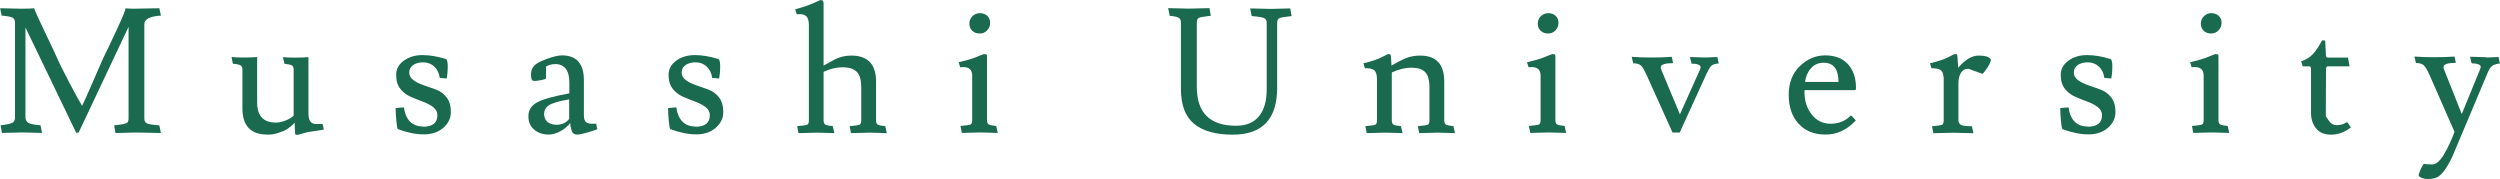
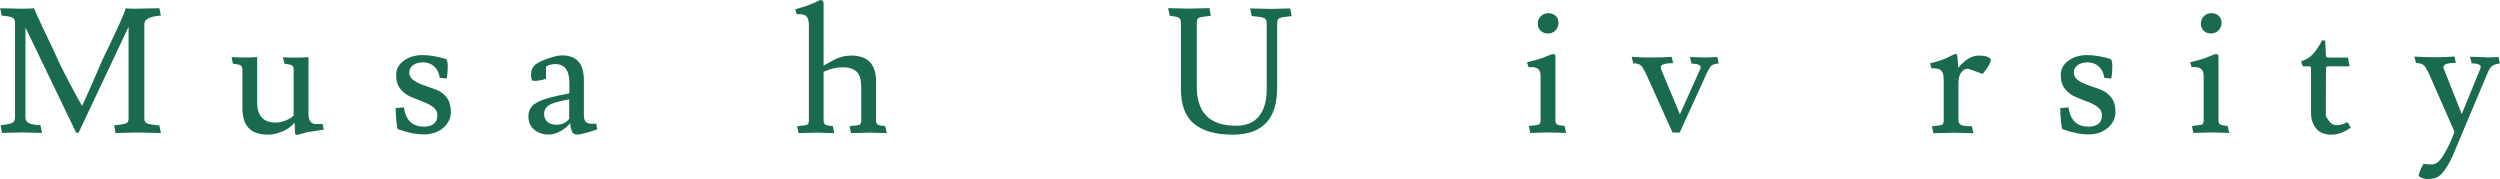
<svg xmlns="http://www.w3.org/2000/svg" id="_レイヤー_2" data-name="レイヤー 2" viewBox="0 0 258.23 18.49">
  <defs>
    <style>
      .cls-1 {
        fill: #196a4f;
        stroke-width: 0px;
      }
    </style>
  </defs>
  <g id="_1" data-name="1">
    <g>
      <path class="cls-1" d="M0,.85l2.21.05c.65,0,1.09-.02,1.31-.05.12.34.53,1.24,1.23,2.7.7,1.46,1.12,2.35,1.24,2.65.13.31.52,1.09,1.18,2.35.66,1.26,1.1,2.05,1.31,2.38.11-.2.48-1.03,1.11-2.47.63-1.44.99-2.27,1.09-2.5.31-.61.77-1.57,1.38-2.89.61-1.31.91-2.05.91-2.21.23.02.51.04.84.04s1.21-.02,2.65-.05l.16.76c-1.14.07-1.71.37-1.71.88v9.76c0,.25.09.42.28.5.19.08.61.15,1.27.2l.16.79c-1.55-.04-2.44-.05-2.66-.05l-2.03.05-.14-.79c.68-.07,1.1-.14,1.26-.22.16-.07.23-.23.23-.49V2.77l-5.15,10.91-.25.05L2.63,2.84v9.27c0,.26.1.46.3.58.2.12.61.2,1.25.25l.16.79-2.11-.05-2.03.05-.14-.79c.64-.07,1.04-.16,1.22-.26.18-.1.27-.29.27-.57V2.32c0-.24-.09-.4-.26-.5-.17-.09-.55-.16-1.12-.21l-.16-.77Z" />
      <path class="cls-1" d="M27.61,13.9c-1.72,0-2.57-.91-2.57-2.72v-4c0-.2-.06-.34-.18-.42-.12-.08-.39-.14-.81-.19l-.13-.68c.32.04.77.05,1.32.05s1-.02,1.32-.05v4.68c0,1.39.64,2.09,1.91,2.09.34,0,.68-.07,1.03-.21.35-.14.62-.31.83-.51v-4.75c0-.22-.06-.36-.17-.43-.11-.07-.38-.13-.78-.18l-.16-.68c.3.04.74.05,1.32.05s1.02-.02,1.32-.05v5.78c0,.4.06.68.19.86.13.18.33.27.62.27h.65l.13.58c-.14.02-.4.06-.78.12-.38.05-.64.09-.78.12-.14.02-.35.07-.6.15-.26.08-.45.13-.58.15-.16,0-.23-.04-.23-.13l-.05-1.12c-.19.19-.32.32-.4.37s-.17.13-.3.23c-.13.1-.26.17-.4.23-.14.06-.3.12-.48.18-.36.14-.77.22-1.22.22Z" />
      <path class="cls-1" d="M43.7,13.09c.98,0,1.48-.4,1.48-1.19,0-.34-.15-.61-.44-.84-.29-.22-.65-.41-1.06-.56-.41-.15-.83-.32-1.25-.5-.42-.18-.78-.45-1.07-.81-.29-.36-.44-.84-.44-1.45s.27-1.1.8-1.48c.53-.38,1.17-.57,1.92-.57s1.55.14,2.43.41c.12.07.18.34.18.79s-.04.86-.11,1.22l-.72-.07c-.06-.48-.25-.87-.56-1.16-.31-.29-.69-.44-1.14-.44s-.8.1-1.06.29c-.26.19-.39.44-.39.76s.15.58.44.79c.29.22.65.39,1.07.53.42.14.84.29,1.27.45.43.16.79.43,1.08.8.29.37.44.88.44,1.51s-.26,1.18-.78,1.63c-.52.45-1.19.68-2.01.68s-1.71-.18-2.68-.54c-.06-.04-.11-.31-.16-.83-.05-.52-.07-.94-.07-1.26v-.09l.85-.07c.19,1.32.86,1.98,2,1.98Z" />
      <path class="cls-1" d="M61.07,12.78h.38c.06,0,.1,0,.13-.02.05.31.09.5.13.58-.14.07-.47.18-.98.33-.51.15-.89.23-1.12.23s-.41-.09-.5-.26-.17-.48-.22-.93c-.2.29-.51.55-.91.79-.4.24-.81.37-1.21.4h-.09c-.58,0-1.07-.16-1.48-.49-.41-.32-.62-.79-.62-1.4s.28-1.08.85-1.41c.57-.33,1.69-.65,3.38-.96v-1.08c0-1.3-.49-1.94-1.46-1.94-.34,0-.65.08-.95.25v1.22c0,.06-.16.12-.48.18-.32.06-.53.09-.63.09s-.2-.01-.3-.04c-.1-.1-.14-.31-.14-.65s.1-.61.29-.83c.18-.24.61-.49,1.3-.74.68-.25,1.22-.38,1.6-.38,1.51,0,2.27.85,2.27,2.56v3.6c0,.38.08.63.23.74s.34.16.57.16ZM57.42,12.89c.61,0,1.07-.2,1.37-.61v-2.02c-1.03.18-1.72.38-2.07.6-.35.22-.52.54-.52.94.02.37.15.65.38.82.23.17.51.26.85.26Z" />
-       <path class="cls-1" d="M71.84,13.09c.98,0,1.48-.4,1.48-1.19,0-.34-.15-.61-.44-.84-.29-.22-.65-.41-1.06-.56-.41-.15-.83-.32-1.25-.5-.42-.18-.78-.45-1.07-.81-.29-.36-.44-.84-.44-1.45s.27-1.1.8-1.48c.53-.38,1.17-.57,1.92-.57s1.55.14,2.43.41c.12.07.18.34.18.79s-.04.86-.11,1.22l-.72-.07c-.06-.48-.25-.87-.56-1.16-.31-.29-.69-.44-1.14-.44s-.8.1-1.06.29c-.26.19-.39.44-.39.76s.15.58.44.79c.29.22.65.39,1.07.53.42.14.84.29,1.27.45.43.16.79.43,1.08.8.29.37.44.88.44,1.51s-.26,1.18-.78,1.63c-.52.45-1.19.68-2.01.68s-1.71-.18-2.68-.54c-.06-.04-.11-.31-.16-.83-.05-.52-.07-.94-.07-1.26v-.09l.85-.07c.19,1.32.86,1.98,2,1.98Z" />
      <path class="cls-1" d="M82.57,1.46l-.27.02-.16-.52c.94-.24,1.79-.56,2.57-.95.14,0,.24.02.28.06.04.04.07.13.08.28v6.43c.42-.24.74-.42.97-.54.61-.34,1.24-.5,1.89-.5,1.7,0,2.56.89,2.56,2.68v4c0,.22.05.36.16.44.11.08.37.13.79.17l.16.72-1.76-.05-1.94.05-.14-.72c.58-.05.92-.1,1.03-.15.11-.05.17-.21.17-.46v-3.38c0-.77-.15-1.31-.46-1.62-.31-.31-.79-.47-1.46-.47s-1.32.16-1.97.47v5c0,.22.05.36.16.44.11.08.37.13.79.17l.16.72-1.76-.05-1.94.05-.14-.72c.58-.05.92-.1,1.04-.15.11-.05.17-.21.17-.46V2.61c0-.43-.08-.73-.23-.9-.16-.17-.4-.25-.74-.25Z" />
-       <path class="cls-1" d="M101.29,13.68l-1.94.05-.14-.72c.58-.05.92-.1,1.04-.15.11-.05.17-.21.17-.46v-4.57c0-.6-.3-.9-.9-.9-.14,0-.26,0-.34.02l-.16-.52c.78-.19,1.28-.33,1.49-.41l1.1-.43c.16,0,.25.02.29.04.04.03.05.11.05.24v6.53c0,.22.05.36.16.44.11.08.37.13.79.17l.16.72-1.76-.05ZM101.18,3.46c-.3,0-.55-.09-.75-.28-.2-.19-.3-.43-.3-.73s.1-.56.31-.77.46-.32.77-.32.56.09.76.27c.2.18.3.42.3.73s-.1.57-.31.78c-.21.22-.47.32-.77.32Z" />
      <path class="cls-1" d="M131.24.92l2.03-.05.14.79c-.68.07-1.1.14-1.26.22-.16.07-.23.23-.23.49v6.7c0,3.23-1.53,4.84-4.59,4.84-1.75,0-3.08-.37-3.99-1.12-.91-.75-1.36-1.95-1.36-3.59V2.34c0-.24-.07-.4-.22-.5-.14-.09-.46-.16-.94-.21l-.16-.79,2.11.05,2.16-.05.14.79c-.67.07-1.08.14-1.23.21-.15.07-.22.23-.22.5v6.62c0,2.69,1.35,4.03,4.05,4.03,1.06,0,1.85-.33,2.38-.99.53-.66.79-1.58.79-2.77V2.36c0-.25-.09-.42-.28-.5-.19-.08-.61-.15-1.27-.2l-.16-.79,2.11.05Z" />
-       <path class="cls-1" d="M141.26,7.04l-.27.02-.16-.52c.84-.2,1.46-.41,1.85-.61.4-.2.62-.32.67-.34.16,0,.25.01.27.04.05.05.08.43.11,1.15.58-.35,1.08-.61,1.52-.78.44-.17.91-.26,1.43-.26,1.67,0,2.5.89,2.5,2.68v4c0,.22.05.36.16.44.11.08.37.13.79.17l.16.72-1.76-.05-1.94.05-.14-.72c.58-.05.92-.1,1.03-.15.11-.05.17-.21.17-.46v-3.38c0-.77-.15-1.3-.45-1.6-.3-.3-.77-.45-1.42-.45s-1.32.17-2.02.5v4.93c0,.22.05.36.16.44.11.08.37.13.79.17l.16.72-1.76-.05-1.94.05-.14-.72c.58-.05.92-.1,1.03-.15.11-.05.17-.21.17-.46v-4.21c0-.43-.08-.73-.23-.9-.16-.17-.4-.25-.74-.25Z" />
      <path class="cls-1" d="M160,13.68l-1.94.05-.14-.72c.58-.05.92-.1,1.04-.15.11-.05.17-.21.17-.46v-4.57c0-.6-.3-.9-.9-.9-.14,0-.26,0-.34.02l-.16-.52c.78-.19,1.28-.33,1.49-.41l1.1-.43c.16,0,.25.02.29.04.04.03.05.11.05.24v6.53c0,.22.05.36.16.44.11.08.37.13.79.17l.16.72-1.76-.05ZM159.89,3.46c-.3,0-.55-.09-.75-.28-.2-.19-.3-.43-.3-.73s.1-.56.31-.77.46-.32.77-.32.56.09.76.27c.2.18.3.42.3.73s-.11.57-.31.78c-.21.22-.47.32-.77.32Z" />
      <path class="cls-1" d="M176.15,5.94l1.24-.05.14.67h-.07c-.35.04-.59.12-.72.26-.13.14-.29.41-.47.8l-2.77,6.07h-.74l-2.68-5.94c-.23-.5-.42-.83-.58-.98-.16-.15-.43-.23-.8-.23l-.16-.67c.62.05,1.31.07,2.07.07s1.45-.02,2.07-.07l.14.65h-.07c-.8.01-1.21.16-1.21.43,0,.11.04.23.11.38l1.87,4.48,2.03-4.52c.07-.17.11-.28.11-.34,0-.24-.31-.37-.94-.38l-.16-.68,1.58.05Z" />
-       <path class="cls-1" d="M191.61,9.31h-5.22v.23c0,.88.25,1.64.74,2.28.49.64,1.15.96,1.96.96s1.49-.26,2.02-.79c.04-.04.07-.05.09-.05s.05.02.09.05l.4.45c-.9.97-1.94,1.46-3.12,1.46s-2.11-.37-2.79-1.12c-.68-.74-1.02-1.74-1.02-2.98s.38-2.23,1.15-2.97,1.64-1.11,2.63-1.11,1.76.3,2.32.89c.56.59.85,1.43.85,2.49,0,.13-.03.2-.09.2ZM189.9,8.46c0-1.32-.51-1.98-1.53-1.98-.54,0-.98.19-1.31.57-.34.38-.54.85-.61,1.41h3.46Z" />
      <path class="cls-1" d="M199.78,7.04l-.27.02-.16-.52c.84-.2,1.46-.41,1.85-.61.4-.2.62-.32.67-.34.16,0,.25.01.29.04.01.02.05.48.11,1.37.71-.84,1.41-1.26,2.11-1.26s1.12.14,1.26.41c0,.26-.21.67-.63,1.21-.13.18-.21.27-.23.27l-1.44-.52h-.11c-.26,0-.49.13-.67.4-.18.26-.27.64-.27,1.12v3.8c0,.22.09.37.27.47.18.1.55.14,1.12.14l.16.72-2.09-.05-2.05.05-.14-.72c.58-.05.92-.1,1.04-.15.11-.05.17-.21.17-.46v-4.21c0-.43-.08-.73-.23-.9-.16-.17-.4-.25-.74-.25Z" />
      <path class="cls-1" d="M215.64,13.09c.98,0,1.48-.4,1.48-1.19,0-.34-.15-.61-.44-.84-.29-.22-.65-.41-1.06-.56-.41-.15-.83-.32-1.25-.5-.42-.18-.78-.45-1.07-.81-.29-.36-.44-.84-.44-1.45s.27-1.1.8-1.48c.53-.38,1.17-.57,1.92-.57s1.55.14,2.43.41c.12.07.18.34.18.79s-.04.86-.11,1.22l-.72-.07c-.06-.48-.25-.87-.56-1.16-.31-.29-.69-.44-1.14-.44s-.8.1-1.06.29c-.26.19-.39.44-.39.76s.15.58.44.79.65.39,1.07.53c.42.14.84.29,1.27.45.43.16.79.43,1.08.8.29.37.44.88.44,1.51s-.26,1.18-.78,1.63c-.52.45-1.19.68-2.01.68s-1.71-.18-2.68-.54c-.06-.04-.11-.31-.16-.83-.05-.52-.07-.94-.07-1.26v-.09l.85-.07c.19,1.32.86,1.98,2,1.98Z" />
      <path class="cls-1" d="M228.49,13.68l-1.94.05-.14-.72c.58-.05.92-.1,1.04-.15.11-.05.17-.21.17-.46v-4.57c0-.6-.3-.9-.9-.9-.14,0-.26,0-.34.02l-.16-.52c.78-.19,1.28-.33,1.49-.41l1.1-.43c.16,0,.25.02.29.04.04.03.05.11.05.24v6.53c0,.22.05.36.16.44.11.08.37.13.79.17l.16.72-1.76-.05ZM228.38,3.46c-.3,0-.55-.09-.75-.28-.2-.19-.3-.43-.3-.73s.1-.56.31-.77.46-.32.77-.32.56.09.76.27c.2.18.3.42.3.73s-.11.57-.32.78c-.21.22-.47.32-.77.32Z" />
      <path class="cls-1" d="M240.24,12.01s.1.15.31.46.48.46.84.46.68-.1.98-.29c.05-.02.1-.01.14.04l.32.49c-.66.49-1.34.74-2.04.74s-1.22-.22-1.57-.66c-.34-.44-.51-.96-.51-1.56v-4.52c0-.14-.02-.23-.06-.27s-.1-.05-.17-.05h-.63l-.16-.52c.5-.16.92-.41,1.23-.76.32-.35.63-.82.93-1.4h.2c.08,0,.13.04.13.11l.07,1.44c0,.16.08.23.23.23h2.05l.16.9h-2.25c-.12,0-.18.09-.18.27v.05l-.02,3.98v.86Z" />
      <path class="cls-1" d="M256.84,5.94l1.24-.05.14.67h-.07c-.35.05-.6.14-.77.28-.16.14-.31.39-.46.76l-3.64,8.64c-.54,1.12-1.04,1.8-1.51,2.05-.25.13-.58.2-.98.2s-.72-.1-.96-.31c0-.17.08-.42.23-.75.16-.33.26-.5.31-.5.18.04.47.05.87.05s.81-.36,1.23-1.08c.42-.72.77-1.48,1.06-2.29l-2.59-5.89c-.23-.5-.42-.83-.59-.98-.16-.15-.43-.23-.8-.23l-.16-.67c.62.05,1.31.07,2.07.07s1.45-.02,2.07-.07l.14.65h-.07c-.8.01-1.21.16-1.21.43,0,.11.04.23.11.38l1.78,4.48,1.85-4.52c.07-.17.11-.28.11-.34,0-.24-.31-.37-.94-.38l-.16-.68,1.67.05Z" />
    </g>
  </g>
</svg>